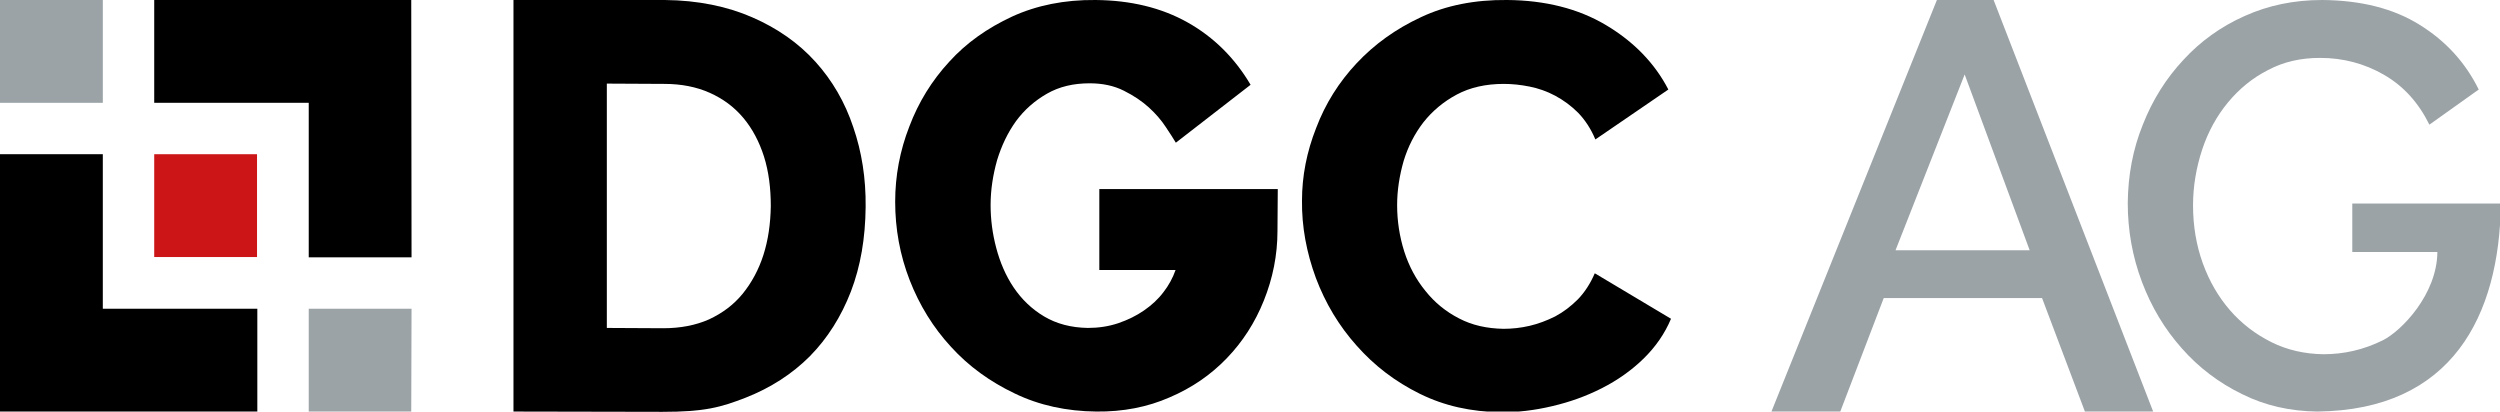
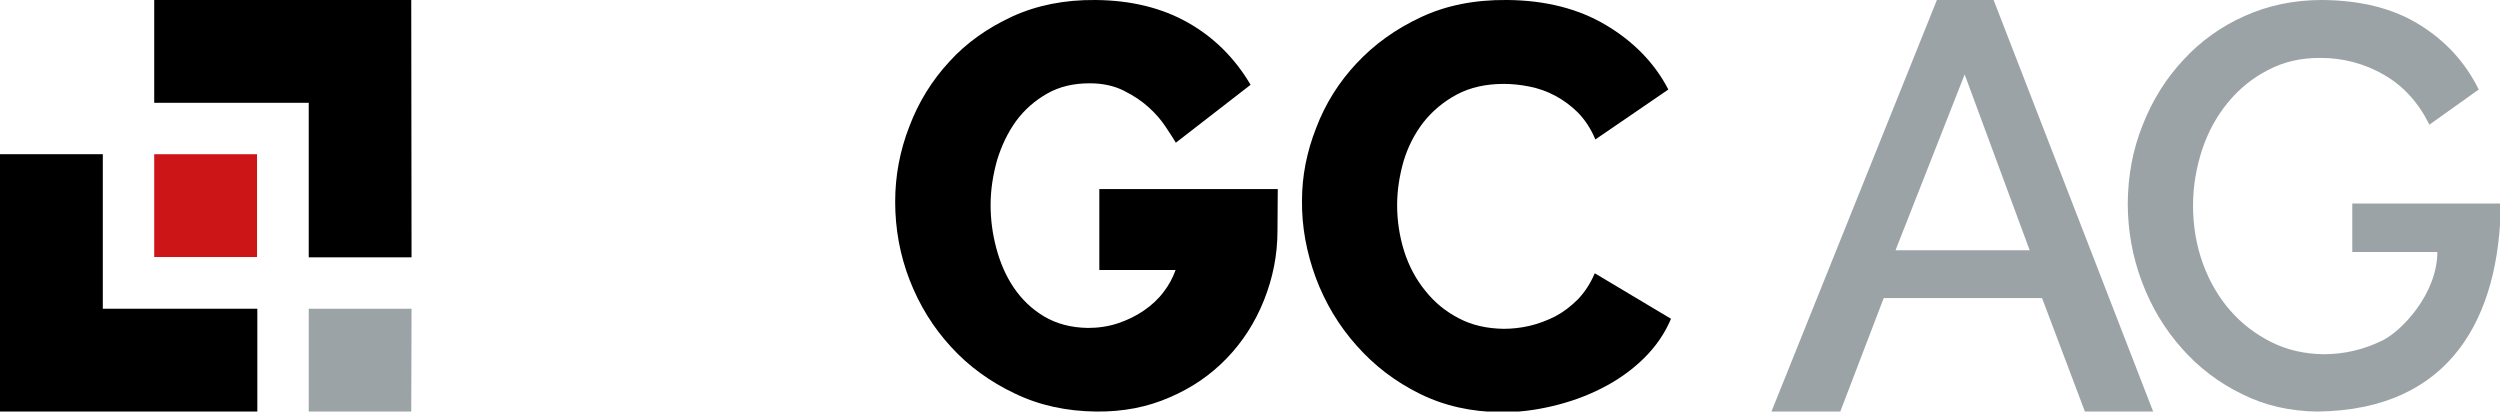
<svg xmlns="http://www.w3.org/2000/svg" version="1.1" id="Ebene_1" x="0px" y="0px" viewBox="0 0 846.2 139.3" style="enable-background:new 0 0 846.2 139.3;" xml:space="preserve">
  <style type="text/css">
	.st0{fill:#9BA3A7;}
	.st1{fill:#CB1517;}
</style>
  <g>
    <polygon points="34.8,104.5 34.8,52.2 0,52.2 0,139.3 87.1,139.3 87.1,104.5  " />
    <polygon class="st0" points="139.2,139.3 104.5,139.3 104.5,104.5 139.3,104.5  " />
    <rect x="52.2" y="52.2" class="st1" width="34.8" height="34.8" />
-     <polygon class="st0" points="34.8,34.8 0,34.8 0,0 34.8,0  " />
    <polygon points="52.2,0 52.2,34.8 104.5,34.8 104.5,87.1 139.3,87.1 139.2,0  " />
  </g>
-   <path d="M173.8,139.3V0h51.2c11.3,0.1,21.3,2.2,29.7,5.9c8.5,3.7,15.6,8.7,21.3,15c5.7,6.3,10,13.7,12.8,22.1  c2.9,8.4,4.3,17.4,4.2,27c-0.1,10.6-1.7,20.1-5,28.7c-3.3,8.5-7.9,15.8-13.9,21.9c-6,6-13.3,10.7-21.7,14  c-8.5,3.3-13.9,4.8-28.2,4.8L173.8,139.3L173.8,139.3z M260.9,69.8c0-6.1-0.7-11.7-2.3-16.8c-1.6-5-3.9-9.4-7-13.1  c-3.1-3.7-6.9-6.5-11.4-8.5c-4.5-2-9.6-3-15.3-3l-19.5-0.1V111l19.1,0.1c5.8,0,11-1,15.5-3c4.5-2.1,8.3-4.9,11.4-8.7  c3-3.7,5.4-8.1,7-13.1C260,81.3,260.8,75.8,260.9,69.8L260.9,69.8z" />
  <path d="M371.1,139.3c-10.1-0.1-19.3-2.1-27.6-6.1c-8.4-4-15.6-9.2-21.6-15.8c-6-6.5-10.7-14.1-14-22.6s-4.9-17.4-4.9-26.5  c0-8.8,1.6-17.3,4.8-25.5c3.1-8.2,7.6-15.5,13.5-21.9c5.8-6.4,12.9-11.4,21.3-15.3c8.3-3.8,17.7-5.7,28.2-5.6  c11.9,0.1,22.3,2.6,31.2,7.6c8.9,5,16,12.1,21.3,21.1l-25.3,19.6c-0.8-1.3-1.9-3.1-3.4-5.3c-1.5-2.3-3.4-4.5-5.7-6.6  c-2.3-2.1-5.1-4-8.5-5.7s-7.2-2.5-11.6-2.5c-5.4,0-10.2,1.1-14.4,3.5c-4.2,2.4-7.7,5.5-10.5,9.3c-2.8,3.9-4.9,8.3-6.4,13.2  c-1.4,5-2.2,10-2.2,15.2c0,4.8,0.6,9.6,1.9,14.5c1.3,4.9,3.2,9.4,5.9,13.4c2.7,4,6.1,7.3,10.3,9.8c4.2,2.5,9.1,3.8,14.8,3.9  c3.6,0,7-0.5,10.3-1.6c3.2-1.1,6.1-2.5,8.7-4.3c2.6-1.8,4.8-3.8,6.6-6.2c1.8-2.3,3.2-4.9,4.1-7.5h-25.8V64h60.4l-0.1,14.1  c0,8.3-1.6,16.1-4.6,23.6c-3,7.5-7.2,14-12.6,19.6s-11.8,10-19.3,13.2C388.4,137.8,380.1,139.4,371.1,139.3L371.1,139.3z" />
  <path d="M440.7,67.9c0-8.3,1.6-16.5,4.8-24.6c3.1-8.2,7.7-15.5,13.7-21.9c6-6.4,13.2-11.6,21.8-15.6c8.5-4,18.2-5.9,29.1-5.8  c12.9,0.1,24.1,2.9,33.5,8.5c9.4,5.6,16.5,12.9,21.1,21.8L540,47.2c-1.5-3.6-3.5-6.6-5.8-9c-2.4-2.4-5-4.3-7.8-5.8  c-2.8-1.5-5.7-2.5-8.7-3.1c-3-0.6-5.9-0.9-8.7-0.9c-6.1,0-11.4,1.2-15.9,3.6c-4.5,2.4-8.3,5.6-11.3,9.4c-3,3.9-5.2,8.2-6.7,13.1  c-1.4,4.9-2.2,9.9-2.2,14.9c0,5.4,0.8,10.6,2.4,15.7c1.6,5,4,9.5,7.2,13.4c3.1,3.9,6.9,7,11.4,9.3c4.4,2.3,9.4,3.4,15,3.5  c2.8,0,5.8-0.3,8.8-1c3-0.7,5.9-1.8,8.7-3.2c2.8-1.5,5.3-3.4,7.7-5.8c2.3-2.4,4.2-5.3,5.7-8.8l25.8,15.4c-2.1,5-5.2,9.5-9.3,13.5  c-4.1,4-8.8,7.3-14.1,10c-5.3,2.7-10.9,4.7-16.9,6.1c-5.9,1.4-11.8,2.1-17.4,2c-9.9-0.1-19-2.1-27.3-6.2  c-8.3-4.1-15.4-9.5-21.4-16.3c-6-6.7-10.6-14.4-13.8-22.9C442.2,85.4,440.6,76.7,440.7,67.9L440.7,67.9z" />
  <path class="st0" d="M655.6,0h19.2l54,139.3h-23.1l-14.5-38.4h-53.6l-14.7,38.4h-23.3L655.6,0z M687,84.7l-22-59.5l-23.4,59.5H687z" />
  <path class="st0" d="M784.4,139.3c-9.2-0.1-17.7-2-25.5-5.9c-7.8-3.8-14.7-9-20.4-15.5c-5.8-6.5-10.3-14-13.5-22.5  c-3.2-8.5-4.8-17.4-4.8-26.7c0.1-9.3,1.7-18.1,5.1-26.5c3.3-8.4,7.9-15.7,13.8-22C744.8,14,751.7,9,759.8,5.4  c8-3.6,16.7-5.4,26.2-5.4c13.2,0.1,24.2,2.9,33,8.4c8.9,5.5,15.5,12.8,20,21.9l-16.7,11.9c-3.7-7.5-8.8-13.1-15.4-16.9  c-6.6-3.8-13.8-5.7-21.6-5.7c-6.5,0-12.3,1.3-17.6,4.1c-5.3,2.7-9.8,6.4-13.6,11c-3.8,4.6-6.7,9.9-8.7,15.9  c-2,6.1-3.1,12.4-3.1,18.9c0,7,1.1,13.5,3.3,19.6c2.2,6.1,5.3,11.4,9.2,15.9c3.9,4.5,8.6,8.1,14,10.8c5.4,2.7,11.3,4,17.6,4.1  c7,0,13.6-1.5,20.1-4.7c6.4-3.2,18.4-15.6,18.5-29.9h-28.8V68.9h50.3C846,106.9,830,138.8,784.4,139.3L784.4,139.3z" />
</svg>